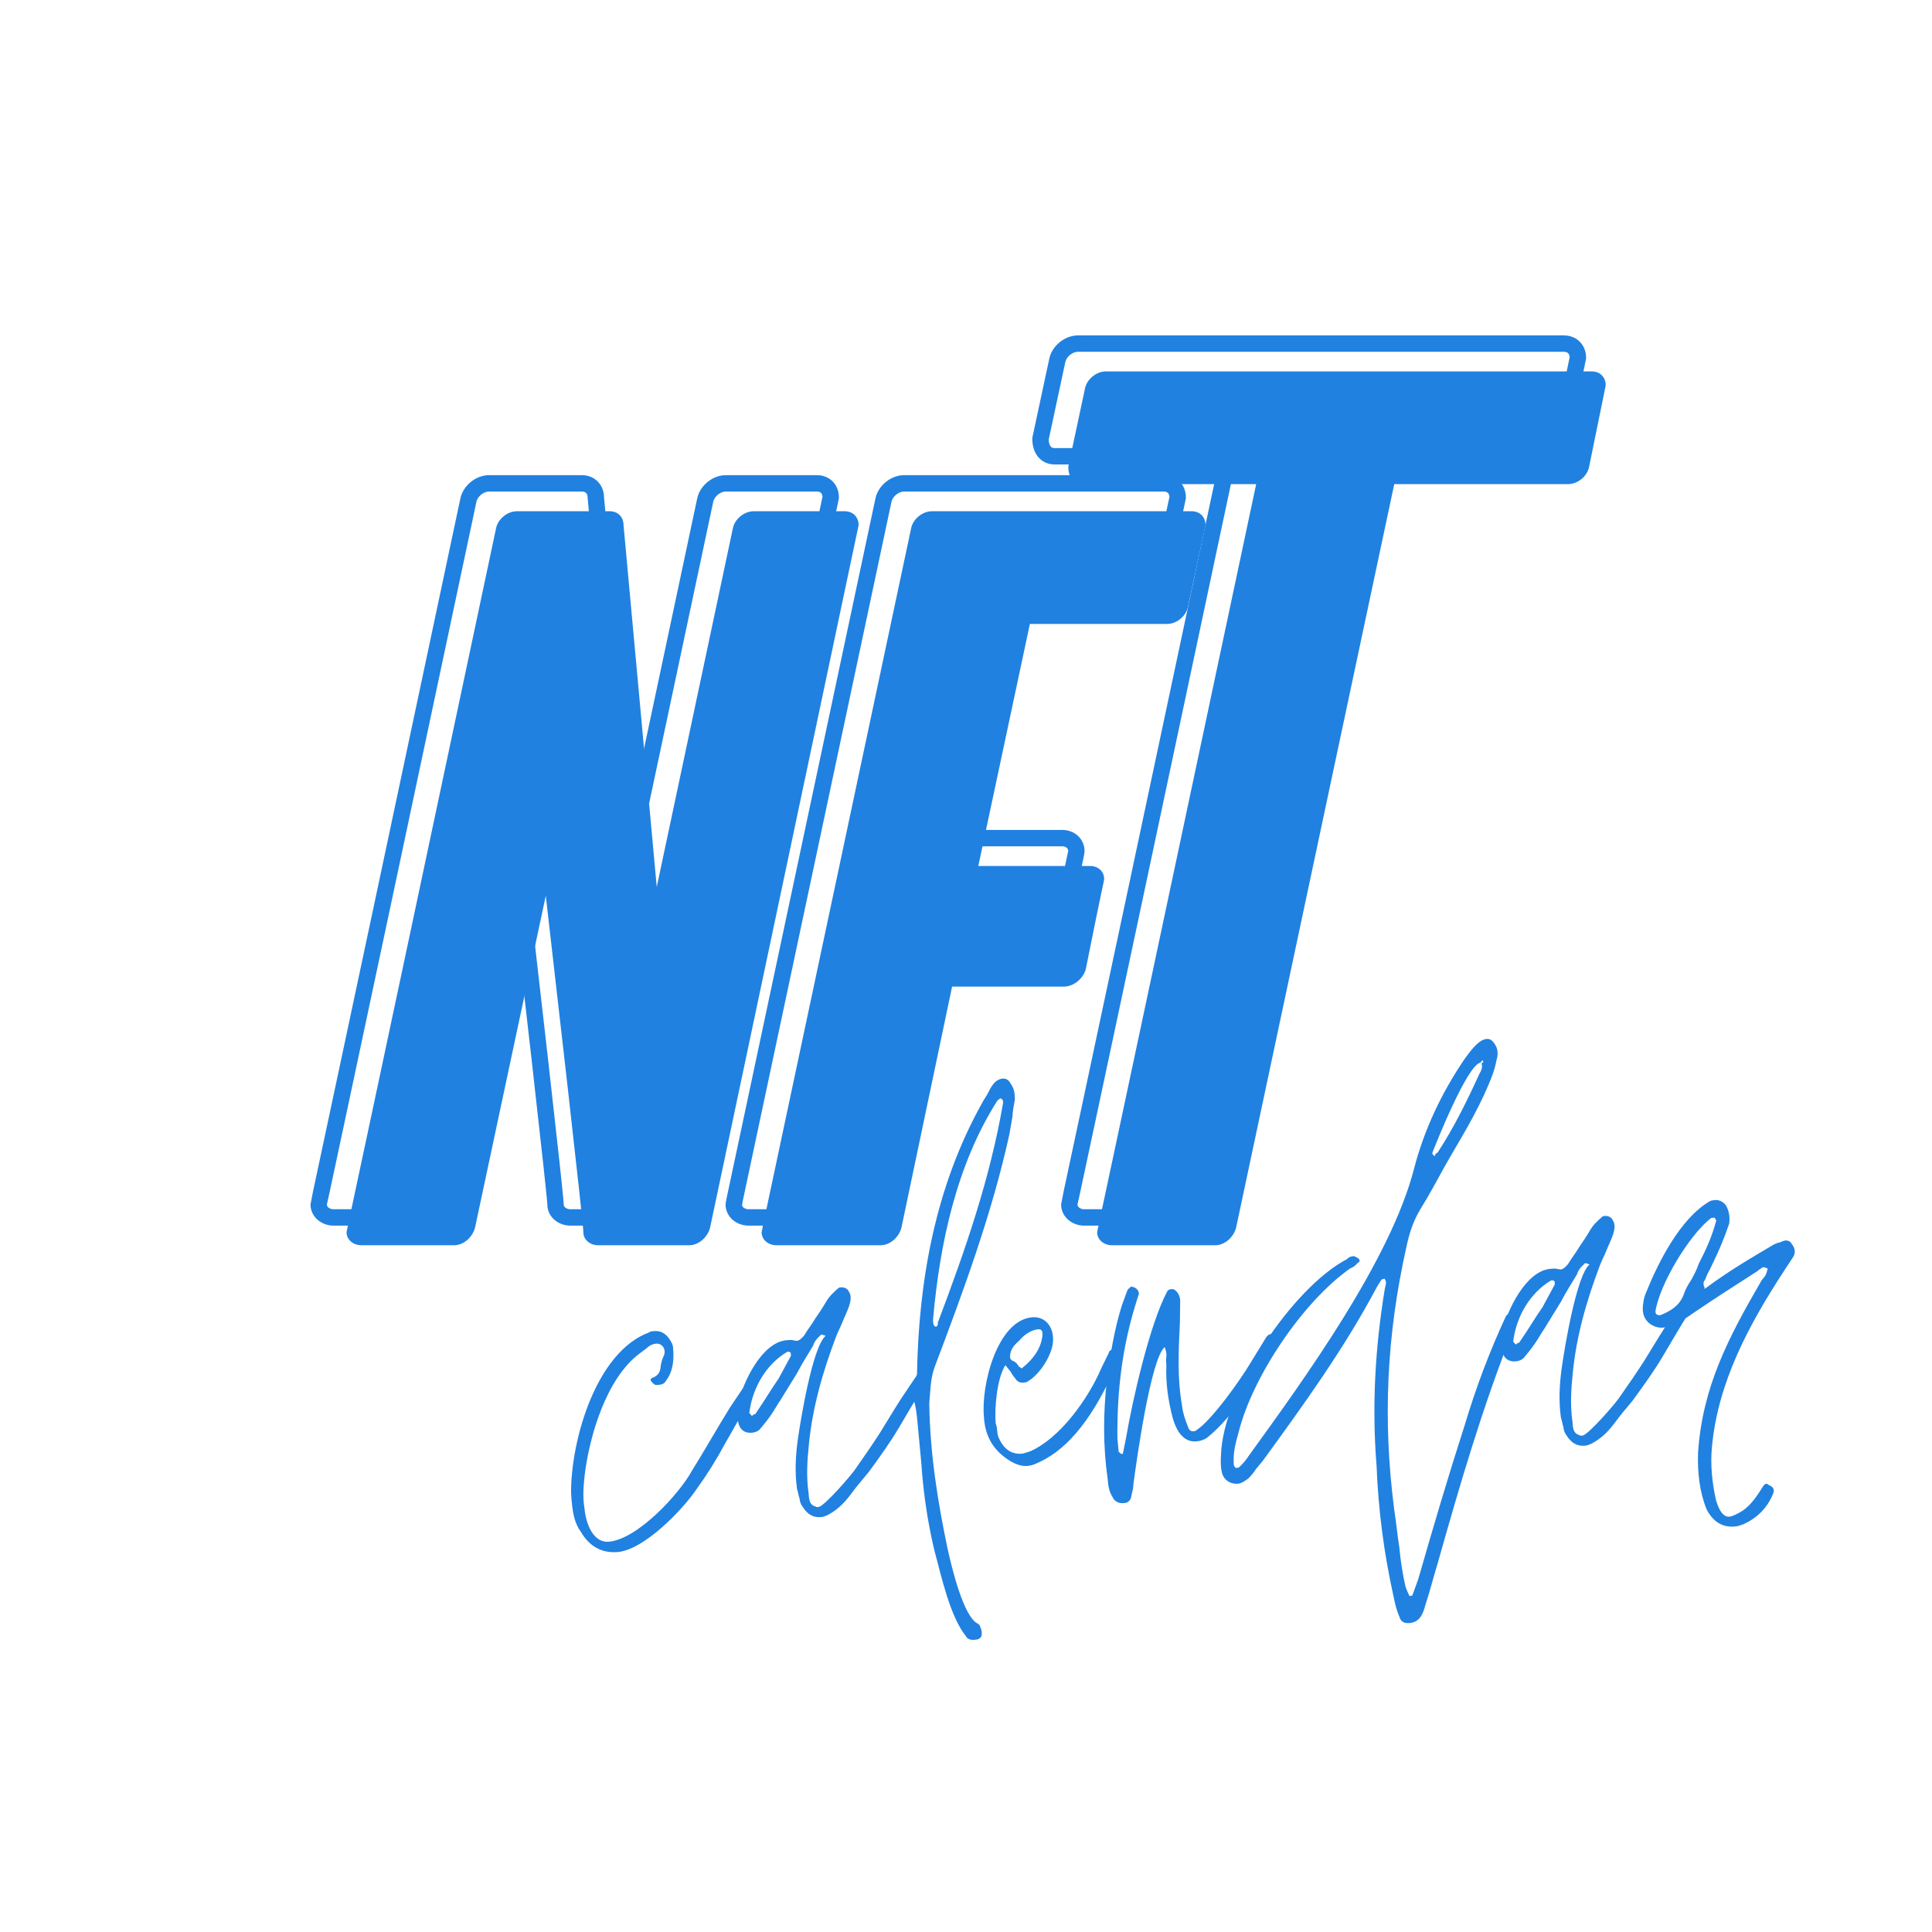
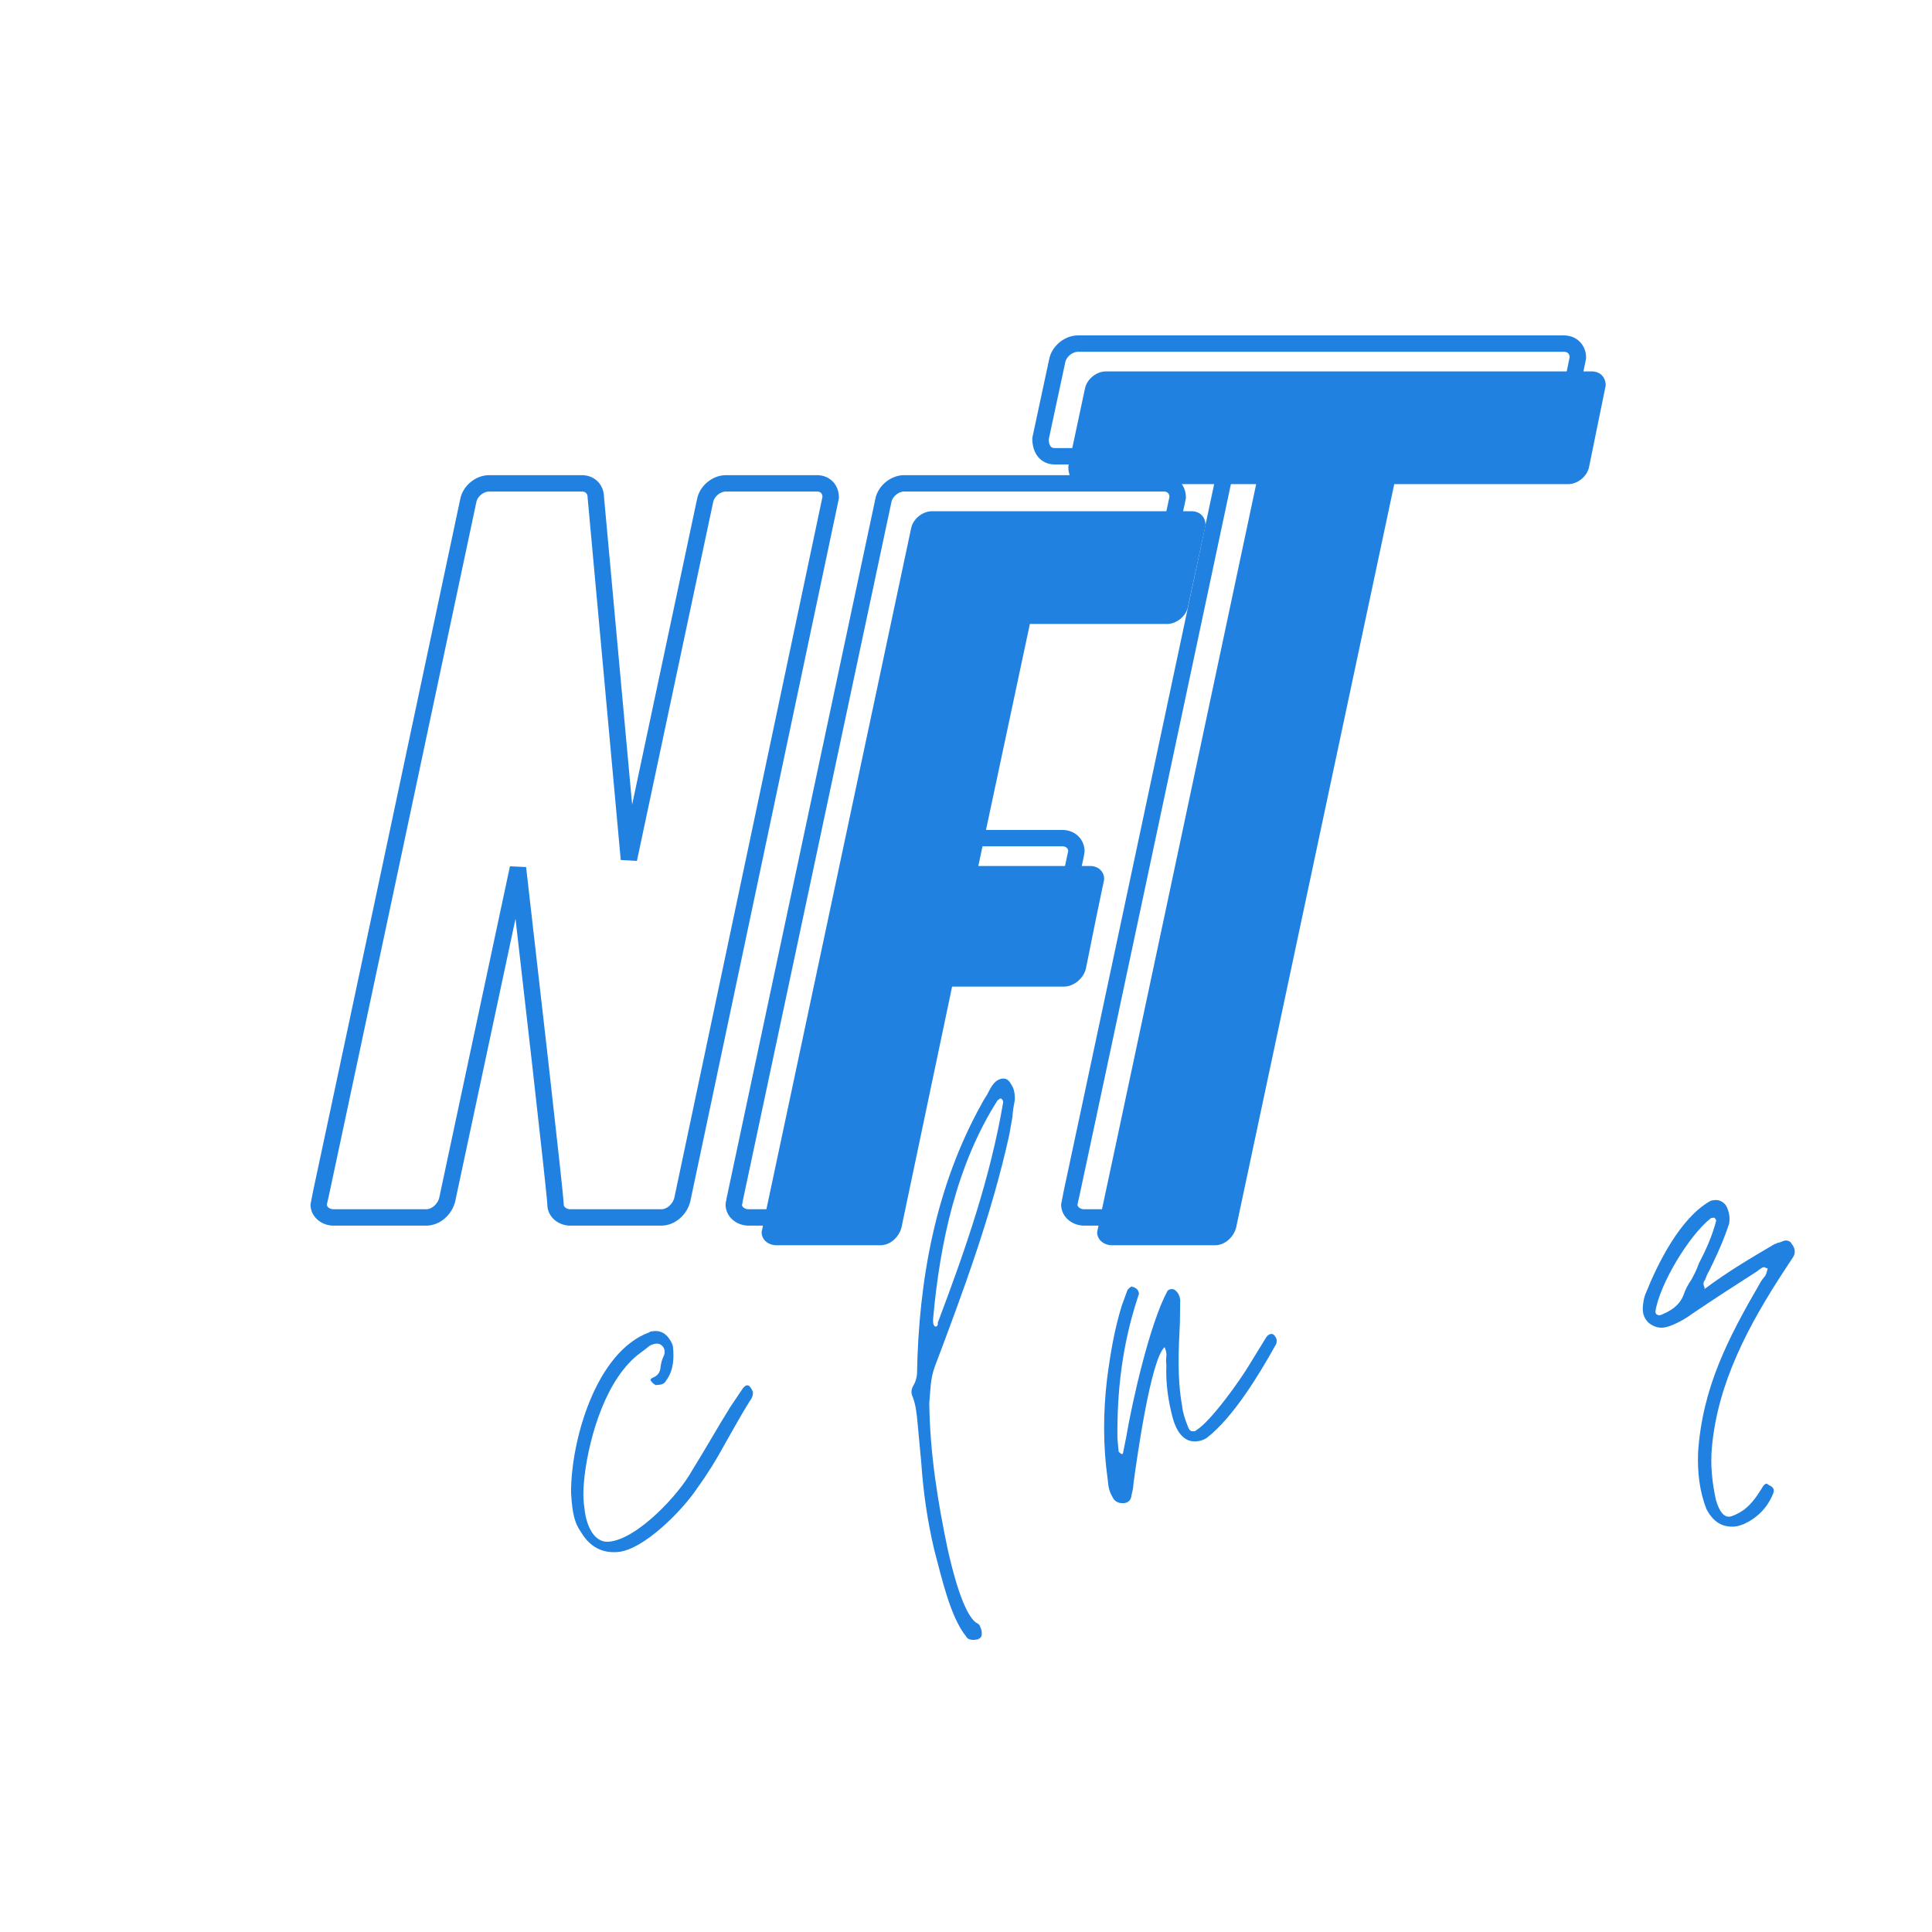
<svg xmlns="http://www.w3.org/2000/svg" xmlns:xlink="http://www.w3.org/1999/xlink" width="375" zoomAndPan="magnify" viewBox="0 0 375 375" height="375" preserveAspectRatio="xMidYMid meet" version="1.0">
  <defs>
    <g>
      <g id="glyph-0-0">
-         <path d="M 38.672 -142.473 C 36.805 -142.473 34.941 -140.949 34.602 -139.082 C 5.766 -3.055 5.598 -2.715 5.598 -2.543 C 5.598 -1.02 6.953 0 8.48 0 L 26.461 0 C 28.324 0 30.02 -1.527 30.531 -3.391 L 44.27 -67.844 C 51.73 -3.055 51.562 -2.715 51.562 -2.543 C 51.562 -1.02 52.918 0 54.445 0 L 72.086 0 C 73.949 0 75.648 -1.527 76.156 -3.391 L 104.988 -139.762 C 104.988 -141.289 103.973 -142.473 102.277 -142.473 L 84.637 -142.473 C 82.77 -142.473 80.906 -140.949 80.566 -139.082 L 65.809 -69.543 L 59.363 -139.762 C 59.363 -141.289 58.348 -142.473 56.652 -142.473 Z M 38.672 -142.473 " />
-       </g>
+         </g>
      <g id="glyph-0-1">
        <path d="M 5.766 -3.391 C 5.766 -3.055 5.598 -2.715 5.598 -2.543 C 5.598 -1.02 6.953 0 8.48 0 L 28.664 0 C 30.531 0 32.227 -1.527 32.734 -3.391 L 42.574 -50.207 L 64.281 -50.207 C 66.148 -50.207 68.016 -51.73 68.523 -53.598 C 71.914 -70.559 72.086 -70.727 72.086 -71.066 C 72.086 -72.594 70.898 -73.613 69.371 -73.613 L 47.66 -73.613 L 57.668 -120.594 L 84.297 -120.594 C 86.164 -120.594 88.027 -122.121 88.367 -123.988 L 91.762 -139.762 C 91.762 -141.289 90.742 -142.473 89.047 -142.473 L 38.672 -142.473 C 36.805 -142.473 34.941 -140.949 34.602 -139.082 Z M 5.766 -3.391 " />
      </g>
      <g id="glyph-0-2">
        <path d="M 7.293 -169.613 C 5.426 -169.613 3.562 -168.086 3.223 -166.219 L 0 -151.125 C 0 -149.09 1.02 -147.734 2.715 -147.734 L 36.465 -147.734 C 5.766 -3.055 5.598 -2.715 5.598 -2.543 C 5.598 -1.02 6.953 0 8.48 0 L 28.496 0 C 30.359 0 32.059 -1.527 32.566 -3.391 L 63.266 -147.734 L 97.02 -147.734 C 98.883 -147.734 100.75 -149.258 101.09 -151.125 L 104.312 -166.898 C 104.312 -168.426 103.293 -169.613 101.598 -169.613 Z M 7.293 -169.613 " />
      </g>
      <g id="glyph-1-0">
        <path d="M 1.883 -32.812 C 6.941 -33.285 14.426 -40.941 17.273 -45.23 C 19.188 -47.883 20.938 -50.676 22.52 -53.609 C 24.117 -56.387 25.699 -59.32 27.449 -62.113 C 27.867 -62.617 28.117 -63.258 28.059 -63.871 C 27.848 -64.469 27.496 -64.902 27.328 -65.039 C 27.164 -65.18 27.008 -65.164 26.855 -65.152 C 26.703 -65.137 26.41 -64.953 26.133 -64.617 L 23.688 -60.988 C 21.133 -56.883 18.746 -52.637 16.191 -48.531 C 13.68 -43.969 5.668 -35.332 0.148 -34.812 C -3.07 -34.512 -4.379 -38.566 -4.621 -41.176 C -4.988 -43.461 -4.855 -45.328 -4.609 -47.672 C -3.641 -55.496 -0.348 -66.629 6.164 -71.414 C 6.594 -71.766 7.18 -72.129 7.75 -72.645 C 8.18 -72.996 8.781 -73.207 9.238 -73.25 C 9.699 -73.293 10.02 -73.168 10.188 -73.027 C 10.844 -72.625 11.07 -71.871 10.836 -71.078 C 10.445 -70.27 10.211 -69.473 10.129 -68.691 C 10.062 -67.758 9.66 -67.102 8.77 -66.707 C 8.168 -66.496 8.043 -66.176 8.379 -65.898 C 8.562 -65.605 8.898 -65.328 9.219 -65.203 L 9.832 -65.262 C 10.445 -65.316 10.891 -65.516 11.156 -66.004 C 12.668 -68 12.762 -70.328 12.547 -72.629 C 12.516 -72.938 12.305 -73.535 11.773 -74.258 C 11.062 -75.273 10.086 -75.801 8.855 -75.688 C 8.398 -75.645 8.09 -75.617 7.953 -75.449 C -2.371 -71.699 -7.262 -54.539 -7.238 -44.332 C -7.004 -40.18 -6.523 -38.367 -5.277 -36.629 C -3.625 -33.844 -1.184 -32.523 1.883 -32.812 Z M 1.883 -32.812 " />
      </g>
      <g id="glyph-1-1">
-         <path d="M 11.102 -36.766 C 11.562 -36.809 12.16 -37.02 12.746 -37.383 C 14.07 -38.125 15.211 -39.16 16.184 -40.336 C 16.879 -41.172 17.559 -42.164 18.254 -43.004 C 18.949 -43.84 19.645 -44.68 20.34 -45.516 C 22.395 -48.34 24.449 -51.16 26.188 -54.105 C 27.922 -57.055 29.656 -60 31.406 -62.793 C 31.672 -63.281 31.797 -63.602 31.906 -64.074 C 32.016 -64.551 31.973 -65.012 31.469 -65.426 C 31.301 -65.566 31.148 -65.551 30.996 -65.539 C 30.688 -65.508 30.398 -65.328 30.258 -65.16 L 26.59 -59.711 C 25.105 -57.406 23.773 -55.117 22.426 -52.98 C 20.938 -50.676 19.438 -48.527 17.938 -46.375 C 17.133 -45.062 11.684 -38.832 10.609 -38.73 C 10.305 -38.703 10.148 -38.688 9.98 -38.828 C 8.711 -39.172 8.75 -40.414 8.652 -41.484 C 8.211 -44.539 8.383 -47.648 8.711 -50.773 C 9.418 -58.109 11.406 -64.945 14.012 -71.84 C 14.387 -72.801 14.914 -73.777 15.289 -74.742 C 15.66 -75.703 16.188 -76.684 16.547 -77.797 C 16.906 -78.914 16.977 -79.848 16.445 -80.574 C 16.234 -81.172 15.438 -81.406 14.977 -81.363 C 14.672 -81.336 14.52 -81.32 14.379 -81.152 C 13.379 -80.285 12.668 -79.602 12 -78.457 C 11.336 -77.312 10.656 -76.32 9.973 -75.328 C 9.309 -74.184 8.473 -73.176 7.809 -72.031 C 7.25 -71.359 6.82 -71.012 6.359 -70.969 L 5.73 -71.066 C 5.41 -71.188 4.949 -71.145 4.336 -71.09 C -0.414 -70.645 -4.035 -63.035 -5.027 -58.77 C -5.387 -57.652 -5.289 -56.578 -5.004 -55.215 C -4.707 -53.695 -3.719 -53.012 -2.336 -53.141 C -1.723 -53.199 -1.125 -53.41 -0.707 -53.914 C -0.012 -54.75 0.684 -55.59 1.363 -56.582 C 2.043 -57.574 2.57 -58.551 3.25 -59.543 C 4.32 -61.344 5.402 -62.992 6.473 -64.793 C 7.387 -66.578 8.473 -68.227 9.539 -70.027 C 9.777 -70.824 10.191 -71.328 10.762 -71.844 C 10.902 -72.012 11.043 -72.18 11.195 -72.195 C 11.348 -72.207 11.516 -72.07 11.988 -71.957 C 9.402 -69.859 7.055 -55.258 6.59 -51.965 C 6.125 -48.676 5.965 -45.41 6.418 -42.207 C 6.629 -41.605 6.688 -40.992 6.898 -40.395 C 6.953 -39.781 7.164 -39.184 7.516 -38.75 C 8.426 -37.289 9.57 -36.621 11.102 -36.766 Z M -2.332 -56.391 C -2.5 -56.531 -2.68 -56.82 -2.848 -56.961 L -2.754 -57.59 C -2.082 -61.98 0.445 -66.395 4.398 -68.773 C 4.691 -68.957 5.012 -68.832 5.18 -68.691 C 5.223 -68.234 5.238 -68.078 5.238 -68.078 L 2.863 -63.684 C 1.363 -61.531 0.031 -59.242 -1.469 -57.09 C -1.609 -56.922 -1.594 -56.77 -1.746 -56.754 C -1.898 -56.742 -2.191 -56.559 -2.332 -56.391 Z M -2.332 -56.391 " />
-       </g>
+         </g>
      <g id="glyph-1-2">
        <path d="M 6.82 -9.762 C 7.281 -9.805 7.586 -9.836 7.727 -10.004 C 8.172 -10.199 8.281 -10.672 8.227 -11.285 C 8.184 -11.746 7.984 -12.191 7.789 -12.637 L 7.453 -12.914 C 4.703 -14.207 2.422 -23.734 1.617 -27.371 C -0.328 -36.625 -1.816 -45.922 -1.953 -55.652 C -1.723 -58.148 -1.77 -60.309 -0.91 -62.711 C 4.672 -77.461 10.223 -92.52 13.586 -107.836 C 13.793 -108.938 13.984 -110.195 14.191 -111.297 C 14.242 -112.383 14.449 -113.484 14.656 -114.586 C 14.68 -115.98 14.441 -116.887 13.91 -117.609 C 13.531 -118.348 13.027 -118.766 12.262 -118.695 C 11.801 -118.652 11.355 -118.453 10.926 -118.105 C 10.355 -117.586 9.953 -116.93 9.562 -116.121 C 9.176 -115.312 8.621 -114.641 8.23 -113.832 C -0.777 -97.68 -4.02 -79.434 -4.336 -61.309 C -4.418 -60.527 -4.652 -59.73 -5.059 -59.074 C -5.461 -58.418 -5.543 -57.637 -5.164 -56.898 C -4.547 -55.258 -4.387 -53.57 -4.23 -51.883 L -3.5 -44.062 C -3.121 -38.375 -2.285 -32.73 -1.004 -27.281 C 0.418 -22.004 2.07 -14.27 5.215 -10.387 C 5.414 -9.941 6.055 -9.691 6.82 -9.762 Z M -0.875 -70.602 C -1.211 -70.879 -1.27 -71.492 -1.188 -72.273 C 0.102 -86.625 3.312 -101.926 11.27 -114.426 C 11.406 -114.594 11.562 -114.605 11.699 -114.773 C 11.84 -114.941 12.008 -114.805 12.176 -114.664 C 12.344 -114.527 12.355 -114.371 12.387 -114.066 C 9.887 -99.449 5.137 -85.703 -0.195 -71.594 C -0.332 -71.426 -0.305 -71.117 -0.289 -70.965 C -0.414 -70.645 -0.555 -70.477 -0.875 -70.602 Z M -0.875 -70.602 " />
      </g>
      <g id="glyph-1-3">
-         <path d="M 3.324 -42.227 C 4.09 -42.297 4.688 -42.508 5.426 -42.887 C 12.852 -46.211 17.457 -54.836 20.66 -61.941 C 21.062 -62.598 21.156 -63.227 20.961 -63.672 C 20.906 -64.285 20.723 -64.578 20.25 -64.688 C 20.082 -64.828 19.926 -64.812 19.773 -64.797 C 19.469 -64.77 19.176 -64.586 19.066 -64.113 L 17.637 -61.195 C 15.098 -55.234 9.625 -47.609 3.832 -45.059 C 3.078 -44.832 2.48 -44.621 2.328 -44.605 C 0.18 -44.406 -1.312 -45.504 -2.297 -47.734 C -2.492 -48.18 -2.535 -48.637 -2.578 -49.098 C -2.621 -49.559 -2.664 -50.02 -2.859 -50.465 C -3.133 -53.379 -2.605 -59.305 -0.98 -61.777 C -0.629 -61.344 -0.281 -60.914 0.07 -60.48 C 0.266 -60.035 0.617 -59.605 0.965 -59.172 C 1.328 -58.59 1.82 -58.324 2.586 -58.398 C 2.891 -58.426 3.199 -58.453 3.336 -58.621 C 5.691 -59.926 8.398 -64.043 8.281 -66.973 C 8.191 -69.594 6.484 -71.289 4.184 -71.074 C -2.562 -70.445 -5.723 -57.93 -5.148 -51.797 C -4.945 -47.949 -3.293 -45.164 -0.012 -43.152 C 1.133 -42.484 2.25 -42.125 3.324 -42.227 Z M 2.176 -61.141 C 1.84 -61.422 1.672 -61.559 1.684 -61.406 C 1.488 -61.852 1.141 -62.285 0.652 -62.547 C 0.176 -62.656 -0.172 -63.09 -0.062 -63.562 C -0.023 -64.805 0.672 -65.641 1.672 -66.508 C 2.645 -67.684 3.816 -68.41 4.875 -68.664 C 5.934 -68.918 6.27 -68.641 6.215 -67.551 C 5.969 -65.211 4.621 -63.074 2.176 -61.141 Z M 2.176 -61.141 " />
-       </g>
+         </g>
      <g id="glyph-1-4">
        <path d="M -1.059 -32.844 C -0.293 -32.918 0.277 -33.434 0.344 -34.367 C 0.457 -34.844 0.691 -35.637 0.742 -36.727 C 1.293 -40.797 4.059 -60.855 6.785 -63.121 C 6.996 -62.52 7.207 -61.922 7.109 -61.293 C 7.012 -60.668 7.07 -60.055 7.113 -59.594 C 6.969 -56.176 7.453 -52.664 8.395 -49.195 C 9.07 -46.938 10.371 -44.586 12.98 -44.828 C 13.746 -44.902 14.344 -45.113 14.93 -45.477 C 20.121 -49.52 25.074 -57.715 28.254 -63.426 C 28.395 -63.594 28.52 -63.914 28.504 -64.066 C 28.613 -64.543 28.402 -65.141 27.898 -65.559 C 27.734 -65.695 27.578 -65.684 27.426 -65.668 C 27.121 -65.641 26.828 -65.457 26.551 -65.121 C 25.48 -63.32 24.398 -61.672 23.328 -59.871 C 21.594 -56.926 15.855 -48.809 12.93 -46.992 C 12.793 -46.824 12.641 -46.809 12.332 -46.781 C 11.871 -46.738 11.535 -47.016 11.328 -47.613 C 10.723 -49.105 10.289 -50.457 10.172 -51.684 C 9.195 -57.16 9.477 -62.445 9.742 -67.883 L 9.801 -72.219 C 9.715 -73.137 9.352 -73.723 8.848 -74.141 C 8.68 -74.277 8.512 -74.418 8.051 -74.375 C 7.594 -74.332 7.453 -74.164 7.312 -73.996 C 3.887 -67.645 0.496 -52.633 -0.699 -45.562 L -1.336 -42.41 L -1.641 -42.379 C -1.977 -42.66 -2.145 -42.797 -2.145 -42.797 L -2.387 -45.402 C -2.48 -54.676 -1.441 -63.434 1.434 -72.363 L 1.793 -73.48 C 1.738 -74.094 1.387 -74.523 0.746 -74.773 C 0.594 -74.762 0.594 -74.762 0.426 -74.898 C 0.27 -74.887 -0.02 -74.703 -0.438 -74.199 L -1.547 -71.156 C -2.969 -66.539 -3.766 -61.824 -4.395 -56.973 C -5.176 -50.402 -5.188 -43.906 -4.277 -37.492 C -4.164 -36.266 -4.062 -35.195 -3.336 -34.023 C -2.941 -33.133 -2.133 -32.746 -1.059 -32.844 Z M -1.059 -32.844 " />
      </g>
      <g id="glyph-1-5">
-         <path d="M 23.656 -6.695 C 25.652 -6.883 26.273 -8.488 26.73 -10.23 C 27.574 -12.785 28.25 -15.477 29.078 -18.184 C 33.379 -33.434 37.828 -48.699 43.715 -63.477 C 44.105 -64.289 44.199 -64.914 44.297 -65.543 C 44.406 -66.016 44.07 -66.297 43.57 -66.711 C 43.402 -66.852 43.246 -66.836 43.094 -66.824 C 42.941 -66.809 42.648 -66.625 42.371 -66.293 C 39.152 -59.34 36.551 -52.445 34.309 -44.969 C 31.074 -34.922 28.254 -25.375 25.336 -15.207 L 24.23 -12.164 C 24.242 -12.012 24.09 -11.996 23.629 -11.953 C 23.434 -12.398 23.055 -13.137 22.832 -13.887 C 22.293 -16.312 21.91 -18.754 21.668 -21.359 C 21.285 -23.797 21.055 -26.25 20.66 -28.844 C 18.426 -46.113 19.207 -62.578 23.027 -79.641 C 23.562 -82.164 24.27 -84.551 25.742 -87.008 C 27.492 -89.801 28.934 -92.566 30.391 -95.176 C 31.848 -97.789 33.457 -100.414 34.918 -103.023 C 36.375 -105.637 37.816 -108.398 38.953 -111.137 C 39.59 -112.586 40.215 -114.191 40.516 -115.922 C 40.875 -117.039 40.789 -117.957 40.41 -118.695 C 39.852 -119.727 39.348 -120.145 38.582 -120.07 C 36.895 -119.914 35.133 -117.273 34.172 -115.945 C 29.824 -109.508 26.469 -102.391 24.535 -94.941 C 20.008 -77.195 3.152 -53.965 -7.531 -39.199 C -8.07 -38.375 -8.629 -37.707 -9.336 -37.02 C -9.477 -36.852 -9.629 -36.84 -10.09 -36.797 C -10.258 -36.934 -10.438 -37.227 -10.453 -37.379 C -10.668 -39.68 -10.09 -41.746 -9.508 -43.812 C -6.801 -54.582 2.977 -69.105 12.121 -75.527 C 12.719 -75.738 13.152 -76.09 13.566 -76.59 C 14.012 -76.789 14.137 -77.109 13.637 -77.527 C 13.469 -77.664 13.312 -77.652 13.145 -77.789 C 12.98 -77.93 12.824 -77.914 12.672 -77.898 C 12.211 -77.855 11.766 -77.66 11.488 -77.324 C 1.016 -71.859 -12.566 -51.723 -12.953 -39.312 C -13.008 -38.227 -13.059 -37.137 -12.805 -36.078 C -12.496 -34.406 -11.031 -33.613 -9.648 -33.742 C -9.035 -33.801 -8.453 -34.164 -7.727 -34.695 C -7.156 -35.215 -6.602 -35.887 -6.199 -36.543 C -5.781 -37.043 -5.227 -37.715 -4.809 -38.219 C 3.277 -49.336 10.945 -59.953 17.262 -71.832 C 17.664 -72.488 17.926 -72.977 18.203 -73.312 C 18.344 -73.48 18.496 -73.496 18.805 -73.523 C 19.336 -72.801 18.934 -72.145 18.836 -71.516 C 16.969 -60.051 16.316 -48.852 17.25 -37.188 C 17.594 -28.555 18.672 -20.305 20.551 -11.82 C 20.832 -10.453 21.098 -9.242 21.688 -7.906 C 21.926 -7 22.582 -6.598 23.656 -6.695 Z M 28.488 -97.32 C 28.152 -97.598 27.973 -97.891 28.109 -98.059 C 28.484 -99.02 34.859 -115.238 37.465 -115.48 C 37.59 -115.801 37.727 -115.969 37.895 -115.832 C 38.062 -115.691 37.926 -115.523 37.633 -115.344 C 37.855 -114.59 37.605 -113.949 37.203 -113.293 C 34.766 -107.961 32.297 -102.934 29.184 -98.156 C 29.047 -97.992 28.906 -97.824 28.754 -97.809 C 28.613 -97.641 28.629 -97.488 28.488 -97.32 Z M 28.488 -97.32 " />
-       </g>
+         </g>
      <g id="glyph-1-6">
        <path d="M 6.215 -17.902 C 6.828 -17.961 7.273 -18.156 7.871 -18.367 C 10.395 -19.531 12.383 -21.418 13.52 -24.156 C 13.906 -24.965 13.695 -25.562 12.734 -25.938 C 12.566 -26.074 12.398 -26.215 12.246 -26.199 C 11.938 -26.172 11.66 -25.836 11.398 -25.348 C 10.453 -23.867 9.508 -22.387 7.922 -21.156 C 6.613 -20.262 5.57 -19.855 5.109 -19.812 C 4.035 -19.711 3.168 -20.711 2.492 -22.969 C 1.703 -26.453 1.375 -29.98 1.688 -33.258 C 2.824 -45.891 8.891 -57.129 15.793 -67.676 L 17.418 -70.145 C 17.961 -70.969 17.875 -71.891 17.176 -72.754 C 16.977 -73.199 16.488 -73.461 15.875 -73.406 C 15.723 -73.391 15.277 -73.195 14.68 -72.984 C 14.523 -72.969 14.371 -72.953 14.371 -72.953 C 14.234 -72.785 14.078 -72.773 13.926 -72.758 C 9.234 -70 4.836 -67.422 0.355 -64.066 C -0.023 -64.805 -0.066 -65.266 0.352 -65.766 C 0.598 -66.41 0.848 -67.051 1.25 -67.707 C 1.516 -68.195 1.766 -68.836 2.027 -69.328 C 3.191 -71.754 4.203 -74.168 5.047 -76.723 C 5.227 -78.133 4.973 -79.191 4.414 -80.223 C 3.879 -80.945 3.07 -81.332 2.305 -81.262 C 1.844 -81.219 1.539 -81.191 1.246 -81.008 C -4.477 -77.688 -8.777 -69.09 -11.16 -63.145 C -11.285 -62.824 -11.535 -62.18 -11.617 -61.402 C -11.918 -59.672 -11.648 -58.457 -10.629 -57.473 C -9.793 -56.777 -8.828 -56.402 -7.754 -56.504 C -6.07 -56.66 -3.285 -58.312 -2.129 -59.195 C 2.09 -62.062 6.32 -64.777 10.551 -67.492 C 10.691 -67.66 10.984 -67.844 11.273 -68.023 C 11.414 -68.191 11.719 -68.223 11.875 -68.234 C 11.875 -68.234 12.043 -68.098 12.516 -67.988 C 12.406 -67.512 12.297 -67.039 12.031 -66.551 C 11.613 -66.047 11.336 -65.711 11.074 -65.223 C 4.812 -54.43 -0.168 -44.84 -1 -32.23 C -1.117 -28.508 -0.773 -24.828 0.645 -21.25 C 1.961 -18.742 3.762 -17.676 6.215 -17.902 Z M -8.598 -58.898 C -9.07 -59.008 -9.238 -59.148 -9.281 -59.609 C -8.527 -64.781 -2.781 -74.445 1.547 -77.789 C 1.547 -77.789 1.699 -77.801 2.16 -77.844 C 2.328 -77.707 2.508 -77.414 2.523 -77.262 C 1.723 -74.246 0.57 -71.664 -0.871 -68.902 C -1.23 -67.785 -1.758 -66.809 -2.285 -65.828 C -2.965 -64.84 -3.492 -63.859 -3.852 -62.746 C -4.738 -60.652 -6.355 -59.727 -8.293 -58.926 Z M 0.199 -64.051 L 0.188 -64.203 L 0.355 -64.066 Z M 0.199 -64.051 " />
      </g>
    </g>
  </defs>
  <g fill="rgb(12.55%, 50.59%, 88.24%)" fill-opacity="1">
    <use x="61.666" y="241.703" xlink:href="#glyph-0-0" xlink:type="simple" xlink:actuate="onLoad" xlink:show="embed" />
  </g>
  <g fill="rgb(12.55%, 50.59%, 88.24%)" fill-opacity="1">
    <use x="142.229" y="241.703" xlink:href="#glyph-0-1" xlink:type="simple" xlink:actuate="onLoad" xlink:show="embed" />
  </g>
  <g fill="rgb(12.55%, 50.59%, 88.24%)" fill-opacity="1">
    <use x="207.357" y="241.703" xlink:href="#glyph-0-2" xlink:type="simple" xlink:actuate="onLoad" xlink:show="embed" />
  </g>
  <path stroke-linecap="butt" transform="matrix(0.75, 0, 0, 0.75, -34.235, 47.305)" fill="none" stroke-linejoin="miter" d="M 172.24 62.015 C 169.756 62.015 167.272 64.056 166.829 66.541 C 128.344 247.916 128.126 248.358 128.126 248.634 C 128.126 250.619 129.949 251.999 131.99 251.999 L 155.954 251.999 C 158.438 251.999 160.699 249.957 161.365 247.473 L 179.693 161.562 C 189.631 247.916 189.412 248.358 189.412 248.634 C 189.412 250.619 191.235 251.999 193.277 251.999 L 216.798 251.999 C 219.282 251.999 221.542 249.957 222.209 247.473 L 260.636 65.661 C 260.636 63.614 259.308 62.015 257.048 62.015 L 233.527 62.015 C 231.042 62.015 228.558 64.056 228.115 66.541 L 208.407 159.296 L 199.844 65.661 C 199.844 63.614 198.464 62.015 196.204 62.015 Z M 235.761 247.473 C 235.761 247.916 235.542 248.358 235.542 248.634 C 235.542 250.619 237.365 251.999 239.407 251.999 L 266.298 251.999 C 268.782 251.999 271.042 249.957 271.761 247.473 L 284.844 185.082 L 313.777 185.082 C 316.261 185.082 318.746 183.041 319.464 180.556 C 323.99 157.916 324.214 157.697 324.214 157.254 C 324.214 155.213 322.61 153.832 320.568 153.832 L 291.636 153.832 L 305.001 91.223 L 340.501 91.223 C 342.985 91.223 345.469 89.176 345.912 86.692 L 350.438 65.661 C 350.438 63.614 349.058 62.015 346.798 62.015 L 279.657 62.015 C 277.173 62.015 274.688 64.056 274.246 66.541 Z M 324.647 25.848 C 322.157 25.848 319.673 27.895 319.235 30.379 L 314.928 50.473 C 314.928 53.233 316.308 55.004 318.568 55.004 L 363.568 55.004 C 322.6 247.916 322.381 248.358 322.381 248.634 C 322.381 250.619 324.204 251.999 326.246 251.999 L 352.912 251.999 C 355.397 251.999 357.662 249.957 358.324 247.473 L 399.292 55.004 L 444.287 55.004 C 446.772 55.004 449.256 53.015 449.699 50.473 L 454.006 29.494 C 454.006 27.452 452.626 25.848 450.365 25.848 Z M 324.647 25.848 " stroke="rgb(12.55%, 50.59%, 88.24%)" stroke-width="4.24" stroke-opacity="1" stroke-miterlimit="4" />
  <g fill="rgb(12.55%, 50.59%, 88.24%)" fill-opacity="1">
    <use x="118.081" y="334.053" xlink:href="#glyph-1-0" xlink:type="simple" xlink:actuate="onLoad" xlink:show="embed" />
  </g>
  <g fill="rgb(12.55%, 50.59%, 88.24%)" fill-opacity="1">
    <use x="148.286" y="331.23" xlink:href="#glyph-1-1" xlink:type="simple" xlink:actuate="onLoad" xlink:show="embed" />
  </g>
  <g fill="rgb(12.55%, 50.59%, 88.24%)" fill-opacity="1">
    <use x="182.325" y="328.049" xlink:href="#glyph-1-2" xlink:type="simple" xlink:actuate="onLoad" xlink:show="embed" />
  </g>
  <g fill="rgb(12.55%, 50.59%, 88.24%)" fill-opacity="1">
    <use x="196.125" y="326.759" xlink:href="#glyph-1-3" xlink:type="simple" xlink:actuate="onLoad" xlink:show="embed" />
  </g>
  <g fill="rgb(12.55%, 50.59%, 88.24%)" fill-opacity="1">
    <use x="219.277" y="324.595" xlink:href="#glyph-1-4" xlink:type="simple" xlink:actuate="onLoad" xlink:show="embed" />
  </g>
  <g fill="rgb(12.55%, 50.59%, 88.24%)" fill-opacity="1">
    <use x="249.943" y="321.73" xlink:href="#glyph-1-5" xlink:type="simple" xlink:actuate="onLoad" xlink:show="embed" />
  </g>
  <g fill="rgb(12.55%, 50.59%, 88.24%)" fill-opacity="1">
    <use x="296.555" y="317.373" xlink:href="#glyph-1-1" xlink:type="simple" xlink:actuate="onLoad" xlink:show="embed" />
  </g>
  <g fill="rgb(12.55%, 50.59%, 88.24%)" fill-opacity="1">
    <use x="330.593" y="314.192" xlink:href="#glyph-1-6" xlink:type="simple" xlink:actuate="onLoad" xlink:show="embed" />
  </g>
</svg>